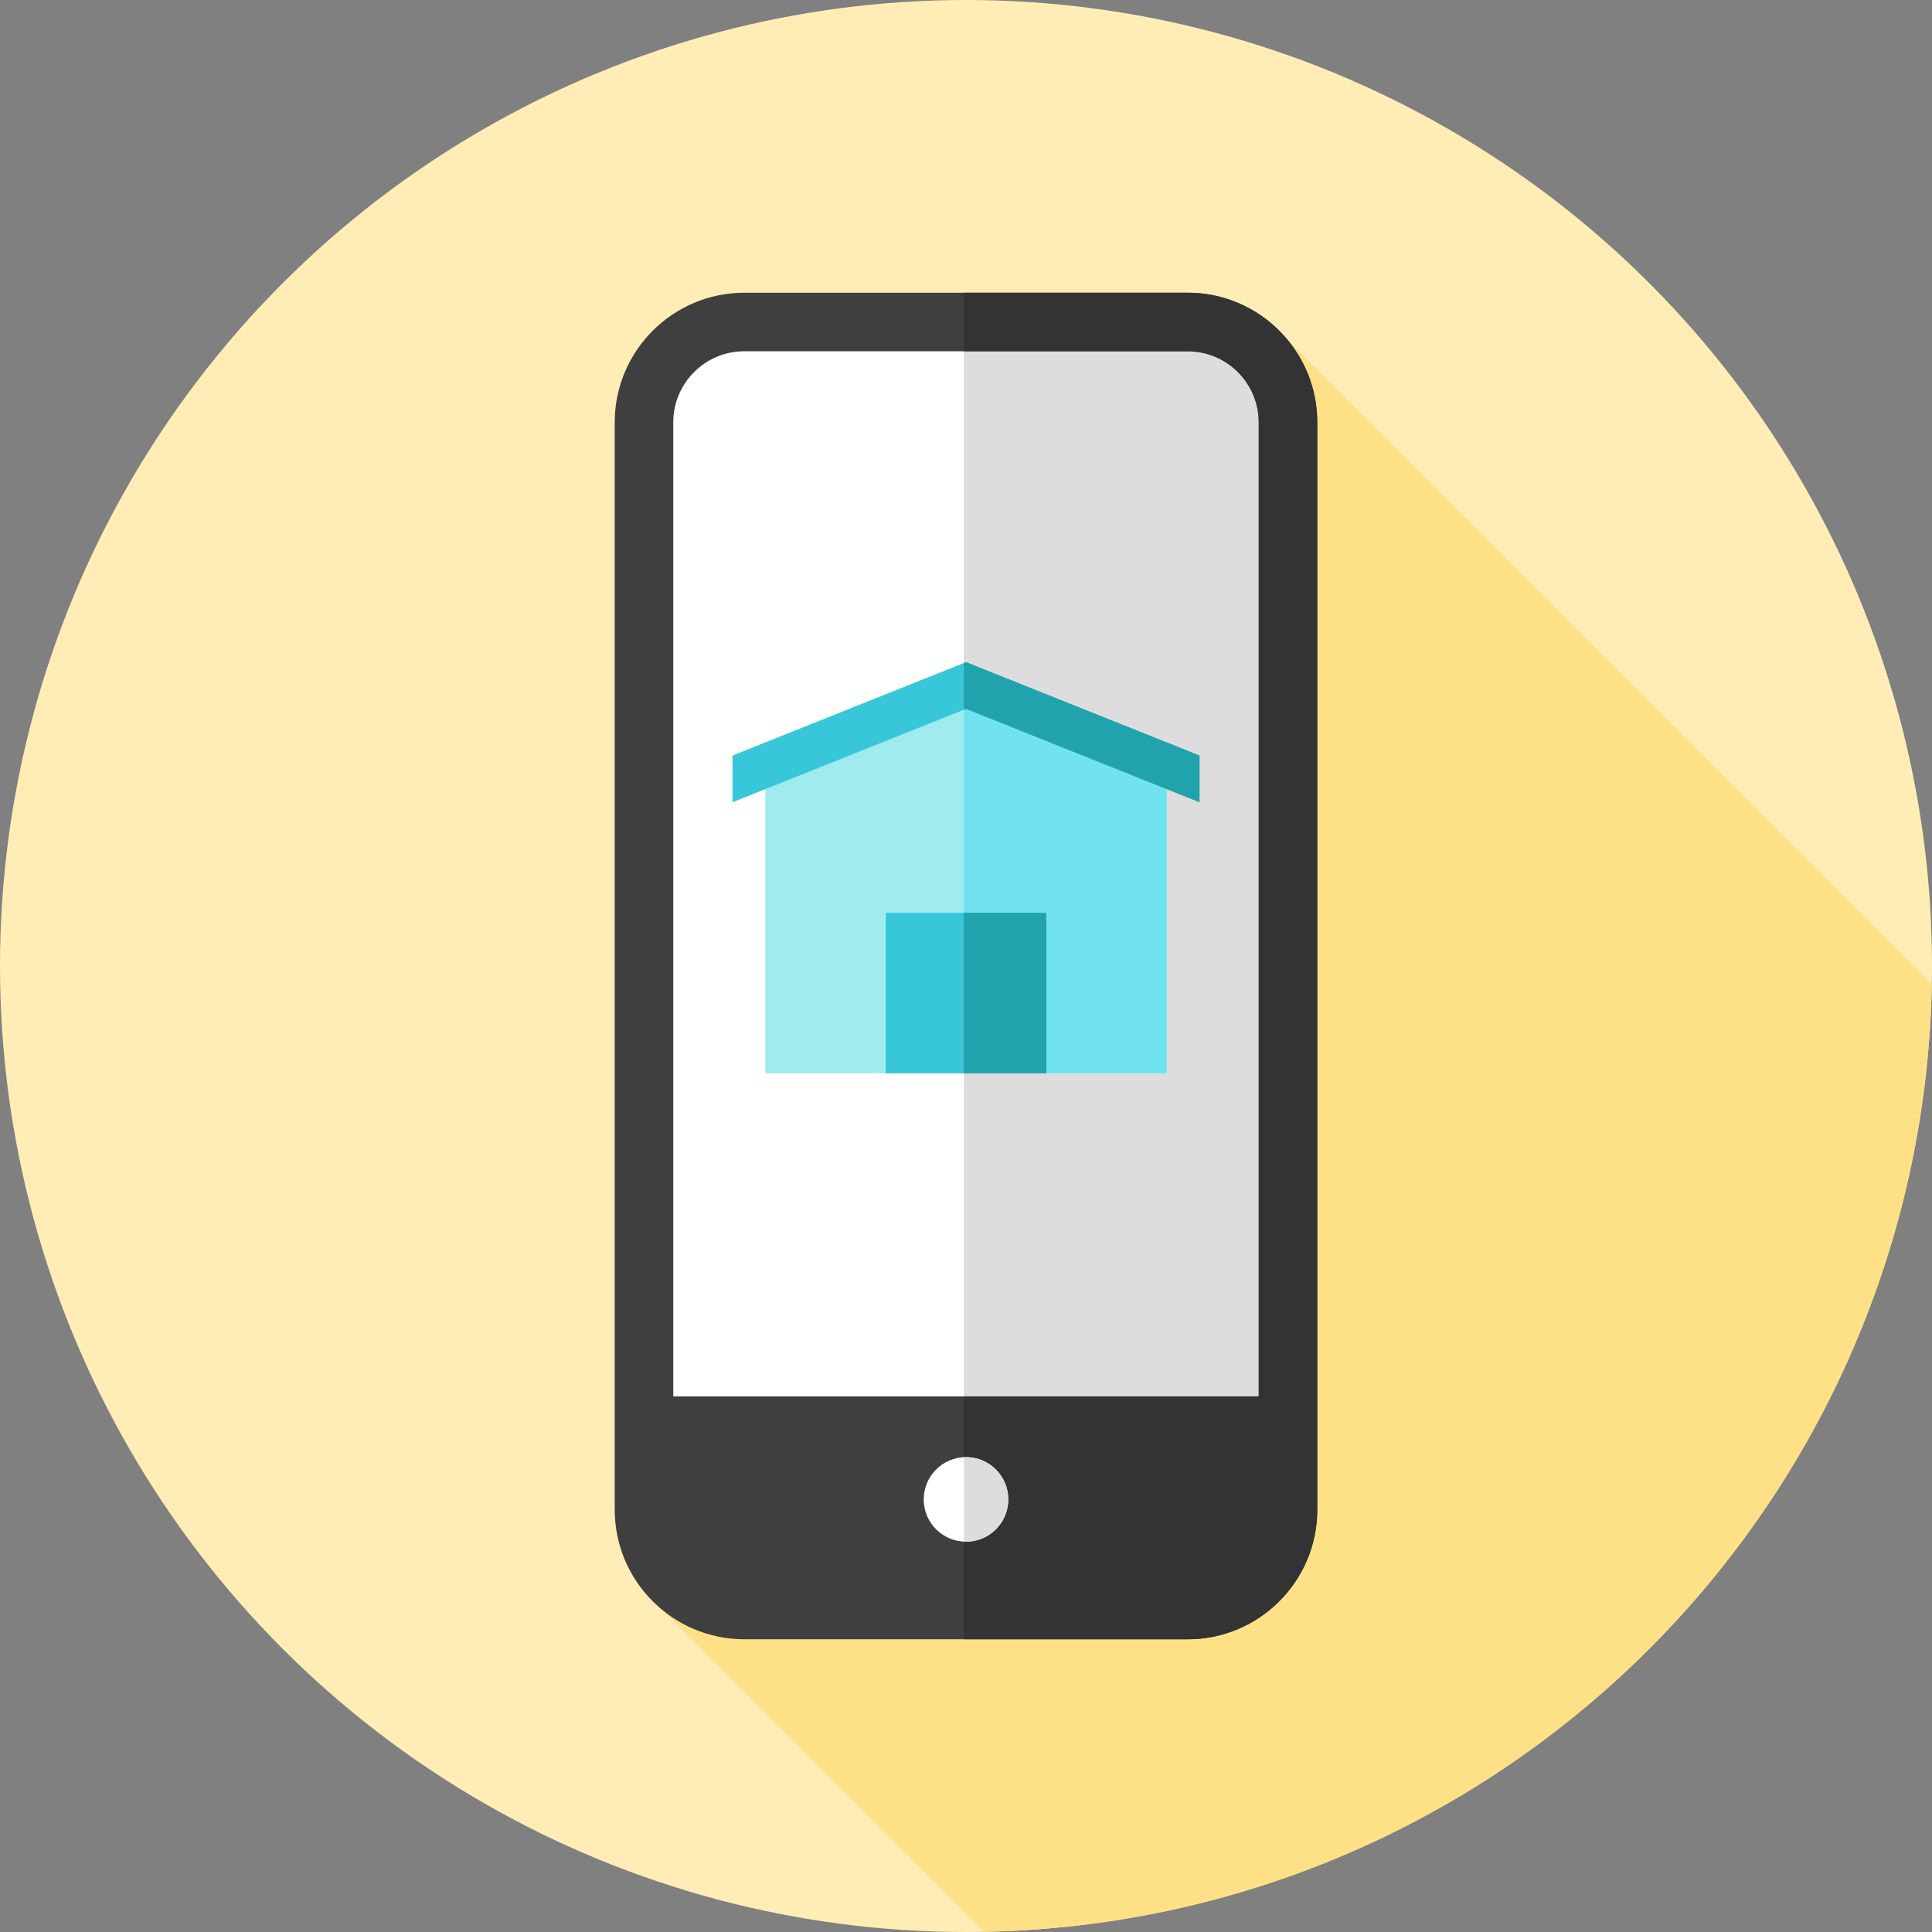
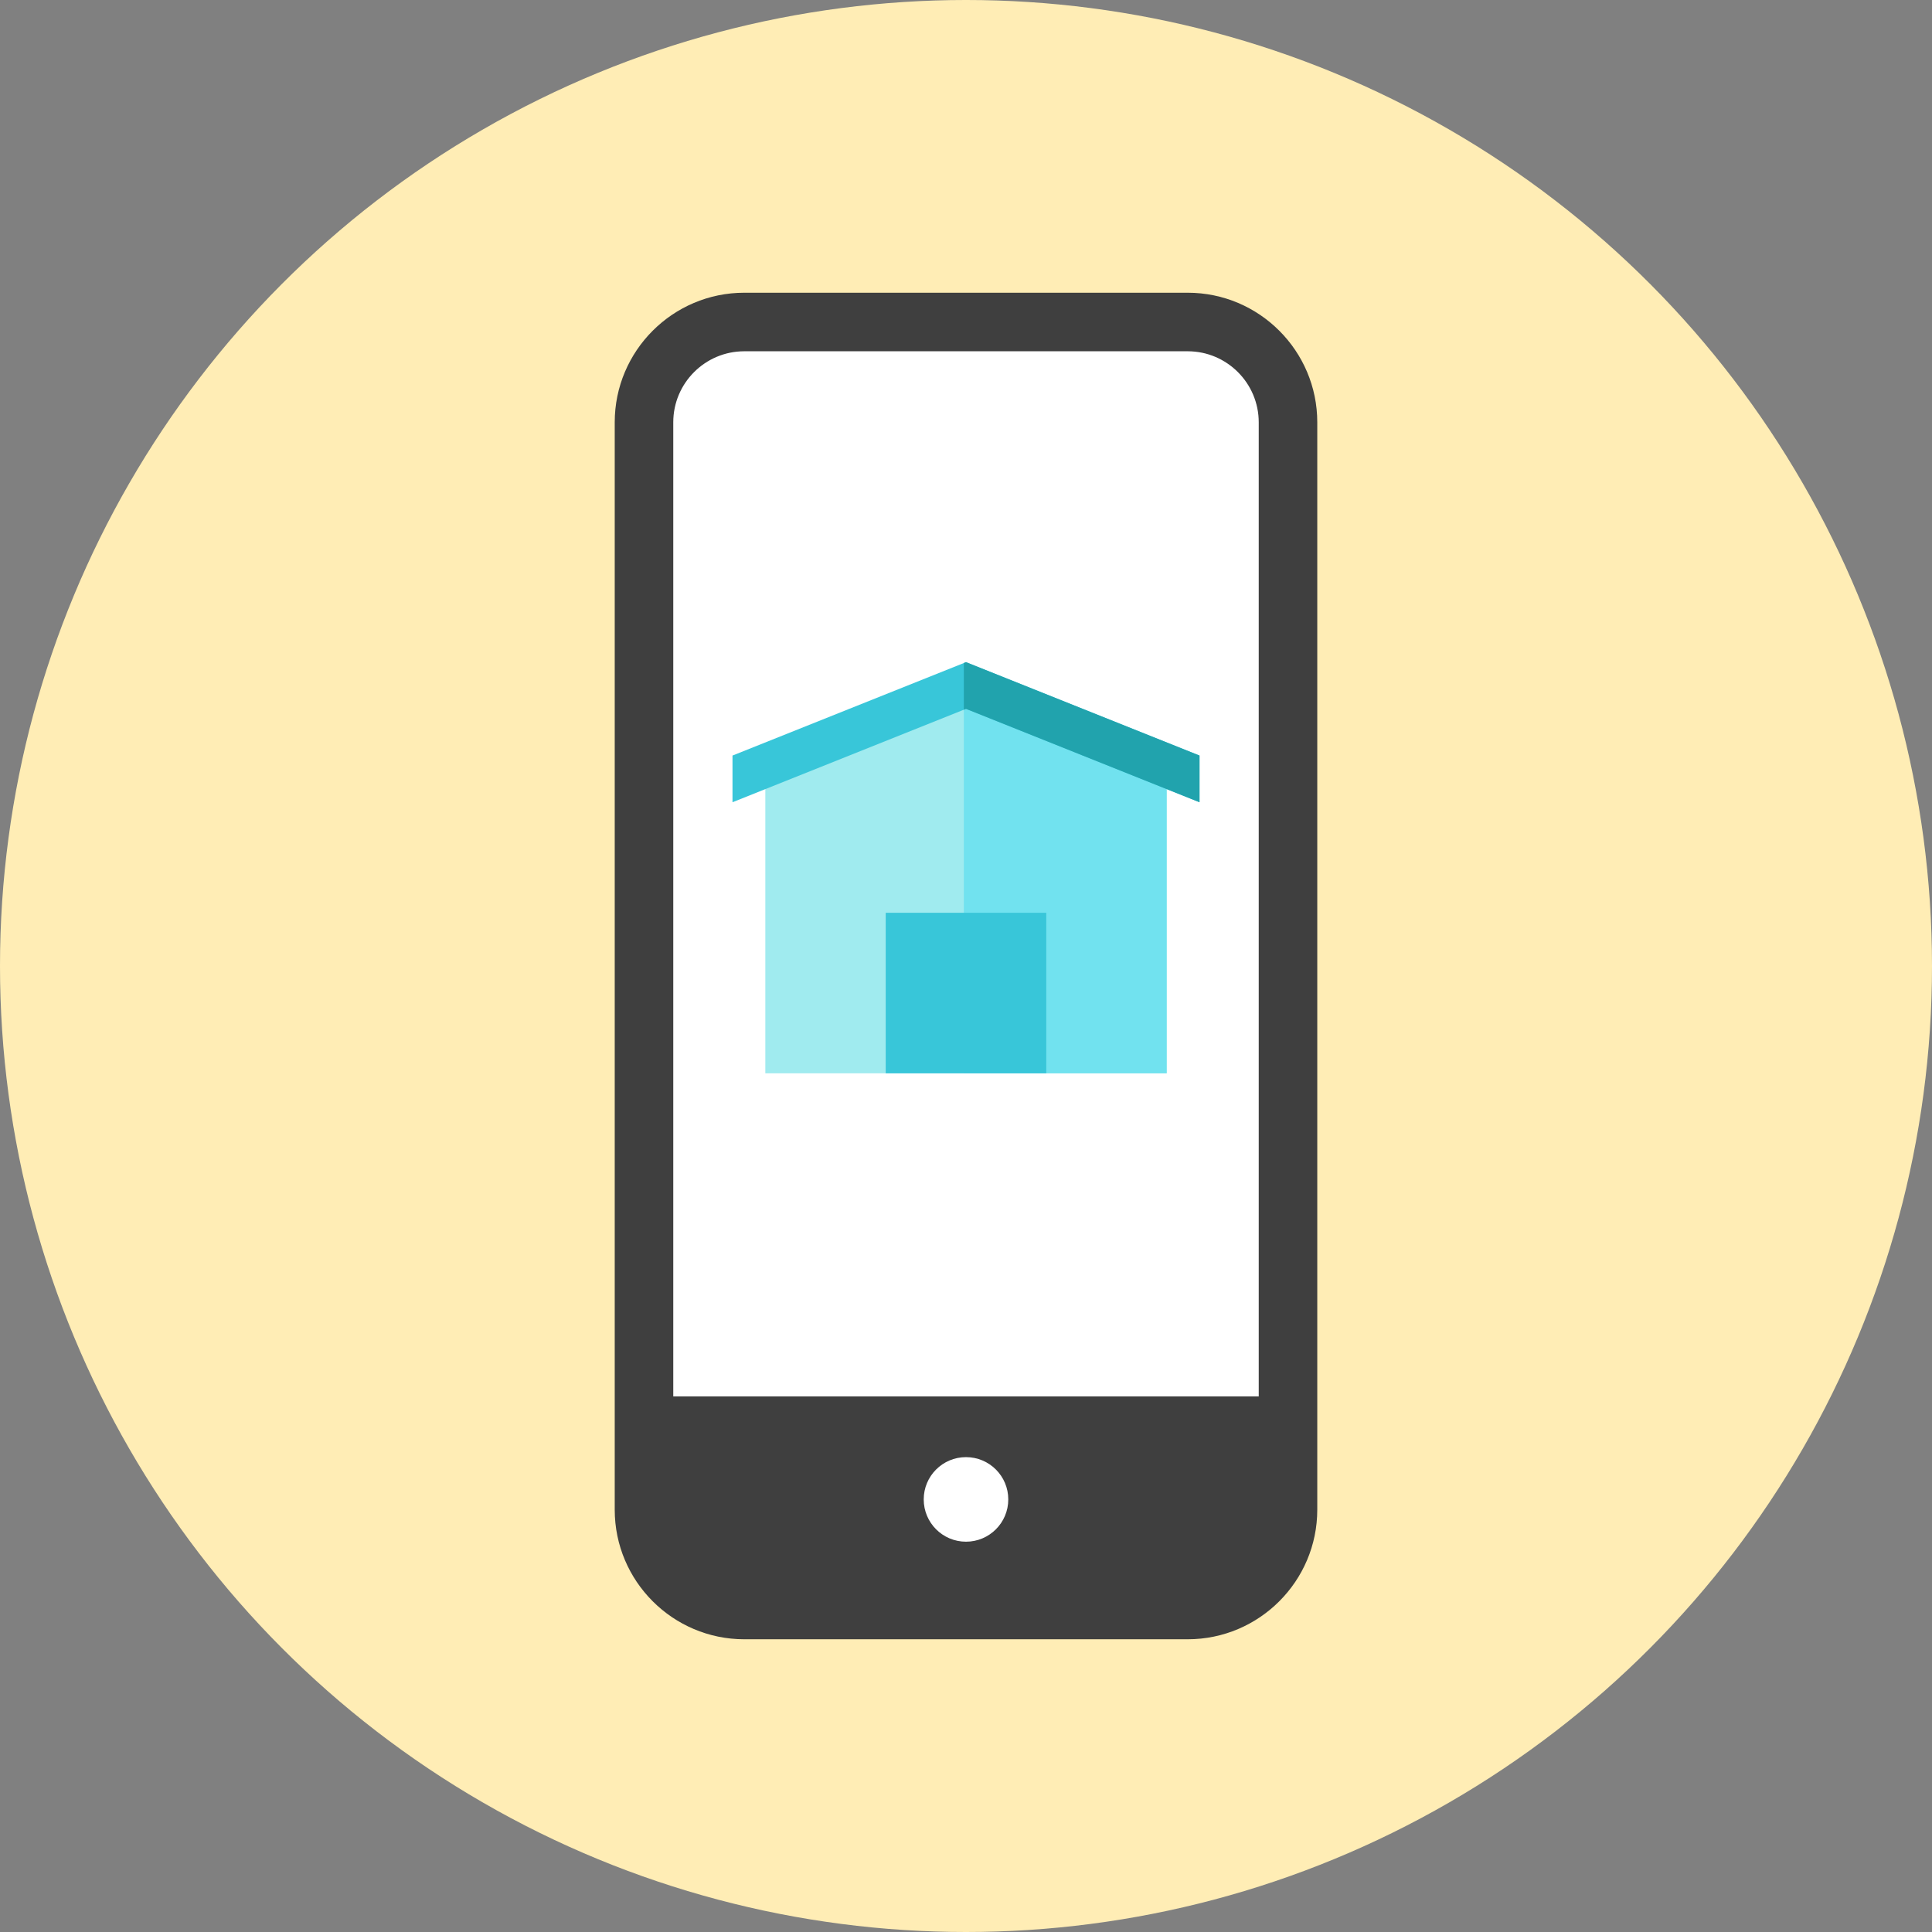
<svg xmlns="http://www.w3.org/2000/svg" version="1.1" id="Layer_1" viewBox="0 0 512 512" xml:space="preserve">
  <rect x="0" y="0" width="512" height="512" fill="#808080" stroke="none" />
  <circle style="fill:#FFEDB5;" cx="256" cy="256" r="256" />
-   <path style="fill:#FEE187;" d="M175.533,426.667l85.273,85.273c137.566-2.534,248.598-113.567,251.133-251.133L341.333,90.2  L175.533,426.667z" />
  <path style="fill:#FFFFFF;" d="M341.333,111.911c0-14.677-11.898-26.577-26.577-26.577H197.242  c-14.677,0-26.576,11.898-26.576,26.577v265.912h170.667V111.911z" />
-   <path style="fill:#DDDDDD;" d="M341.333,111.911c0-14.677-11.898-26.577-26.577-26.577h-59.332v292.49h85.909V111.911z" />
  <path style="fill:#3F3F3F;" d="M314.756,77.576H197.242c-18.93,0-34.333,15.403-34.333,34.333v258.157v15.515v14.51  c0,18.93,15.403,34.333,34.333,34.333h117.514c18.932,0,34.335-15.403,34.335-34.333v-14.51v-15.515V111.909  C349.091,92.979,333.688,77.576,314.756,77.576z M178.424,370.066V111.909c0-10.378,8.44-18.818,18.818-18.818h117.514  c10.378,0,18.82,8.44,18.82,18.818v258.157H178.424z" />
-   <path style="fill:#333333;" d="M314.756,77.576h-59.33v15.515h59.33c10.378,0,18.82,8.44,18.82,18.818v258.157h-78.15v64.359h59.33  c18.932,0,34.335-15.403,34.335-34.333v-14.51v-15.515V111.909C349.091,92.979,333.688,77.576,314.756,77.576z" />
  <circle style="fill:#FFFFFF;" cx="256" cy="397.36" r="11.205" />
-   <path style="fill:#DDDDDD;" d="M256,386.155c-0.193,0-0.383,0.019-0.574,0.029v22.352c0.191,0.01,0.381,0.029,0.574,0.029  c6.189,0,11.205-5.017,11.205-11.205S262.189,386.155,256,386.155z" />
  <polygon style="fill:#A0EBEF;" points="309.179,284.444 202.821,284.444 202.821,199.358 256,178.085 309.179,199.358 " />
  <polygon style="fill:#71E2EF;" points="309.179,199.358 256,178.085 255.426,178.314 255.426,284.444 309.179,284.444 " />
  <polygon style="fill:#38C6D9;" points="317.881,200.226 256,175.475 194.119,200.226 194.119,212.604 256,187.851 317.881,212.604   " />
  <polygon style="fill:#21A3AD;" points="256,175.475 255.426,175.704 255.426,188.08 256,187.851 317.881,212.604 317.881,200.226   " />
  <rect x="234.727" y="241.898" style="fill:#38C6D9;" width="42.544" height="42.544" />
-   <rect x="255.431" y="241.898" style="fill:#21A3AD;" width="21.845" height="42.544" />
</svg>